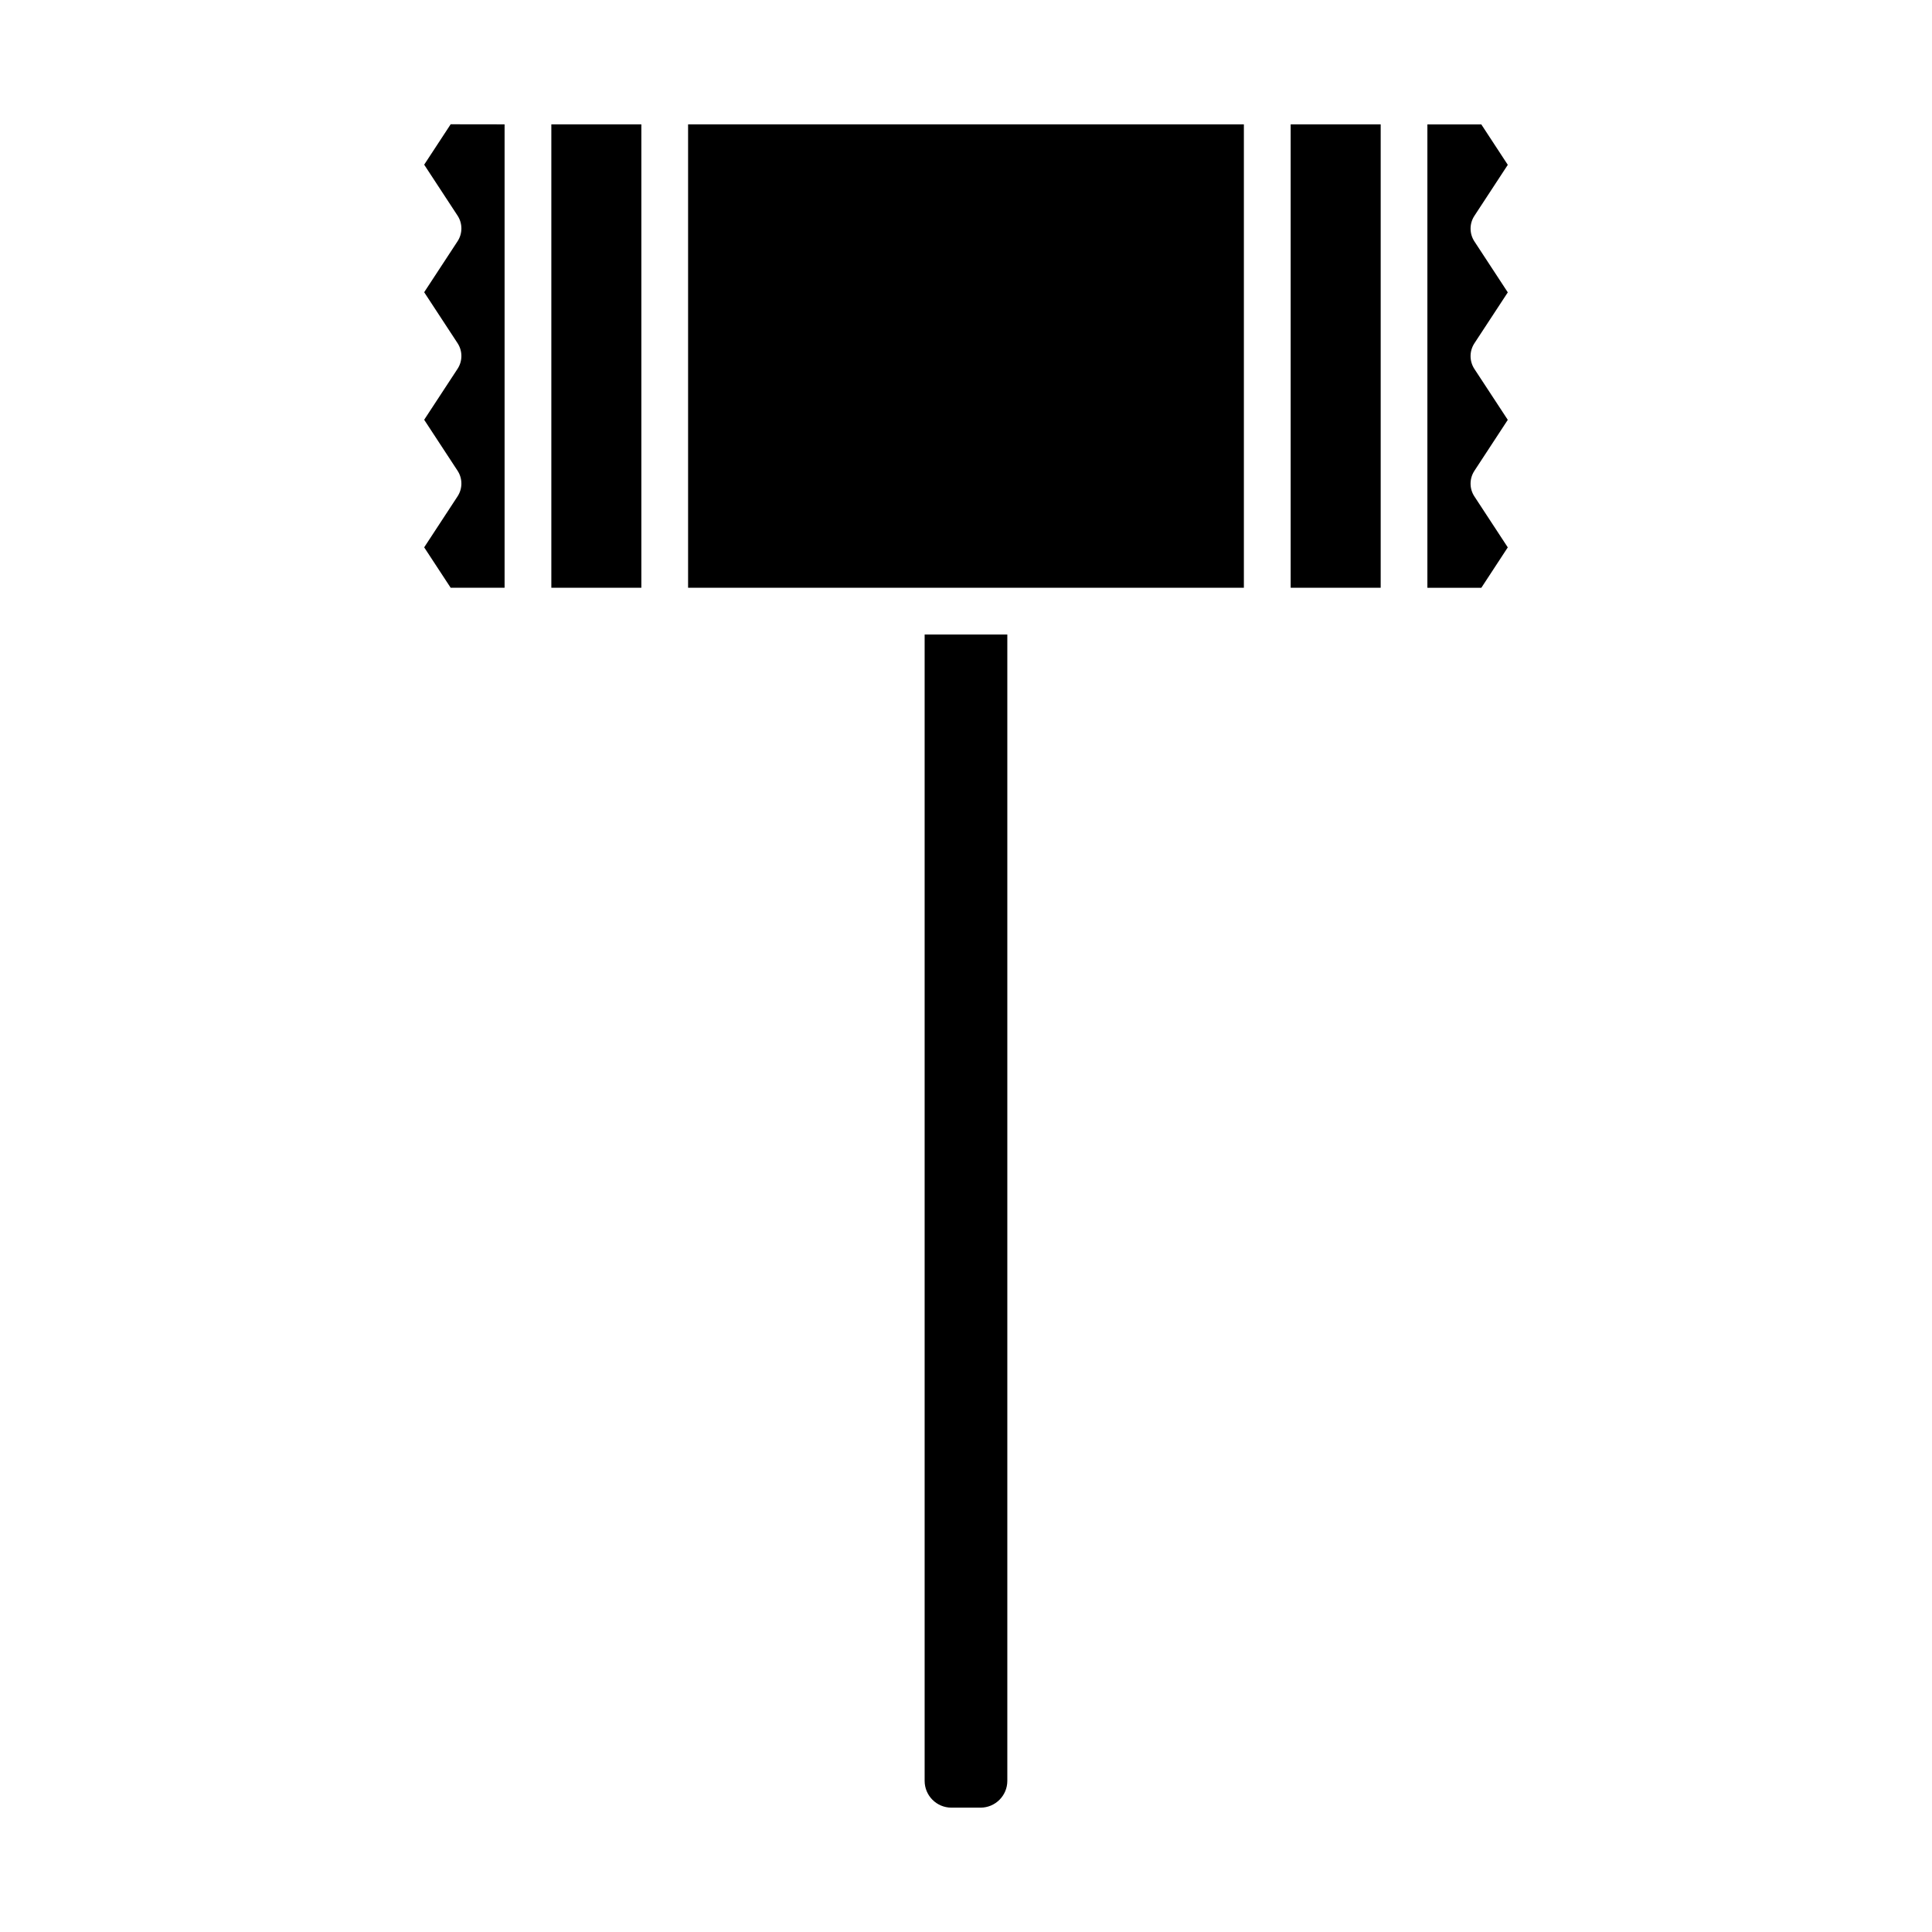
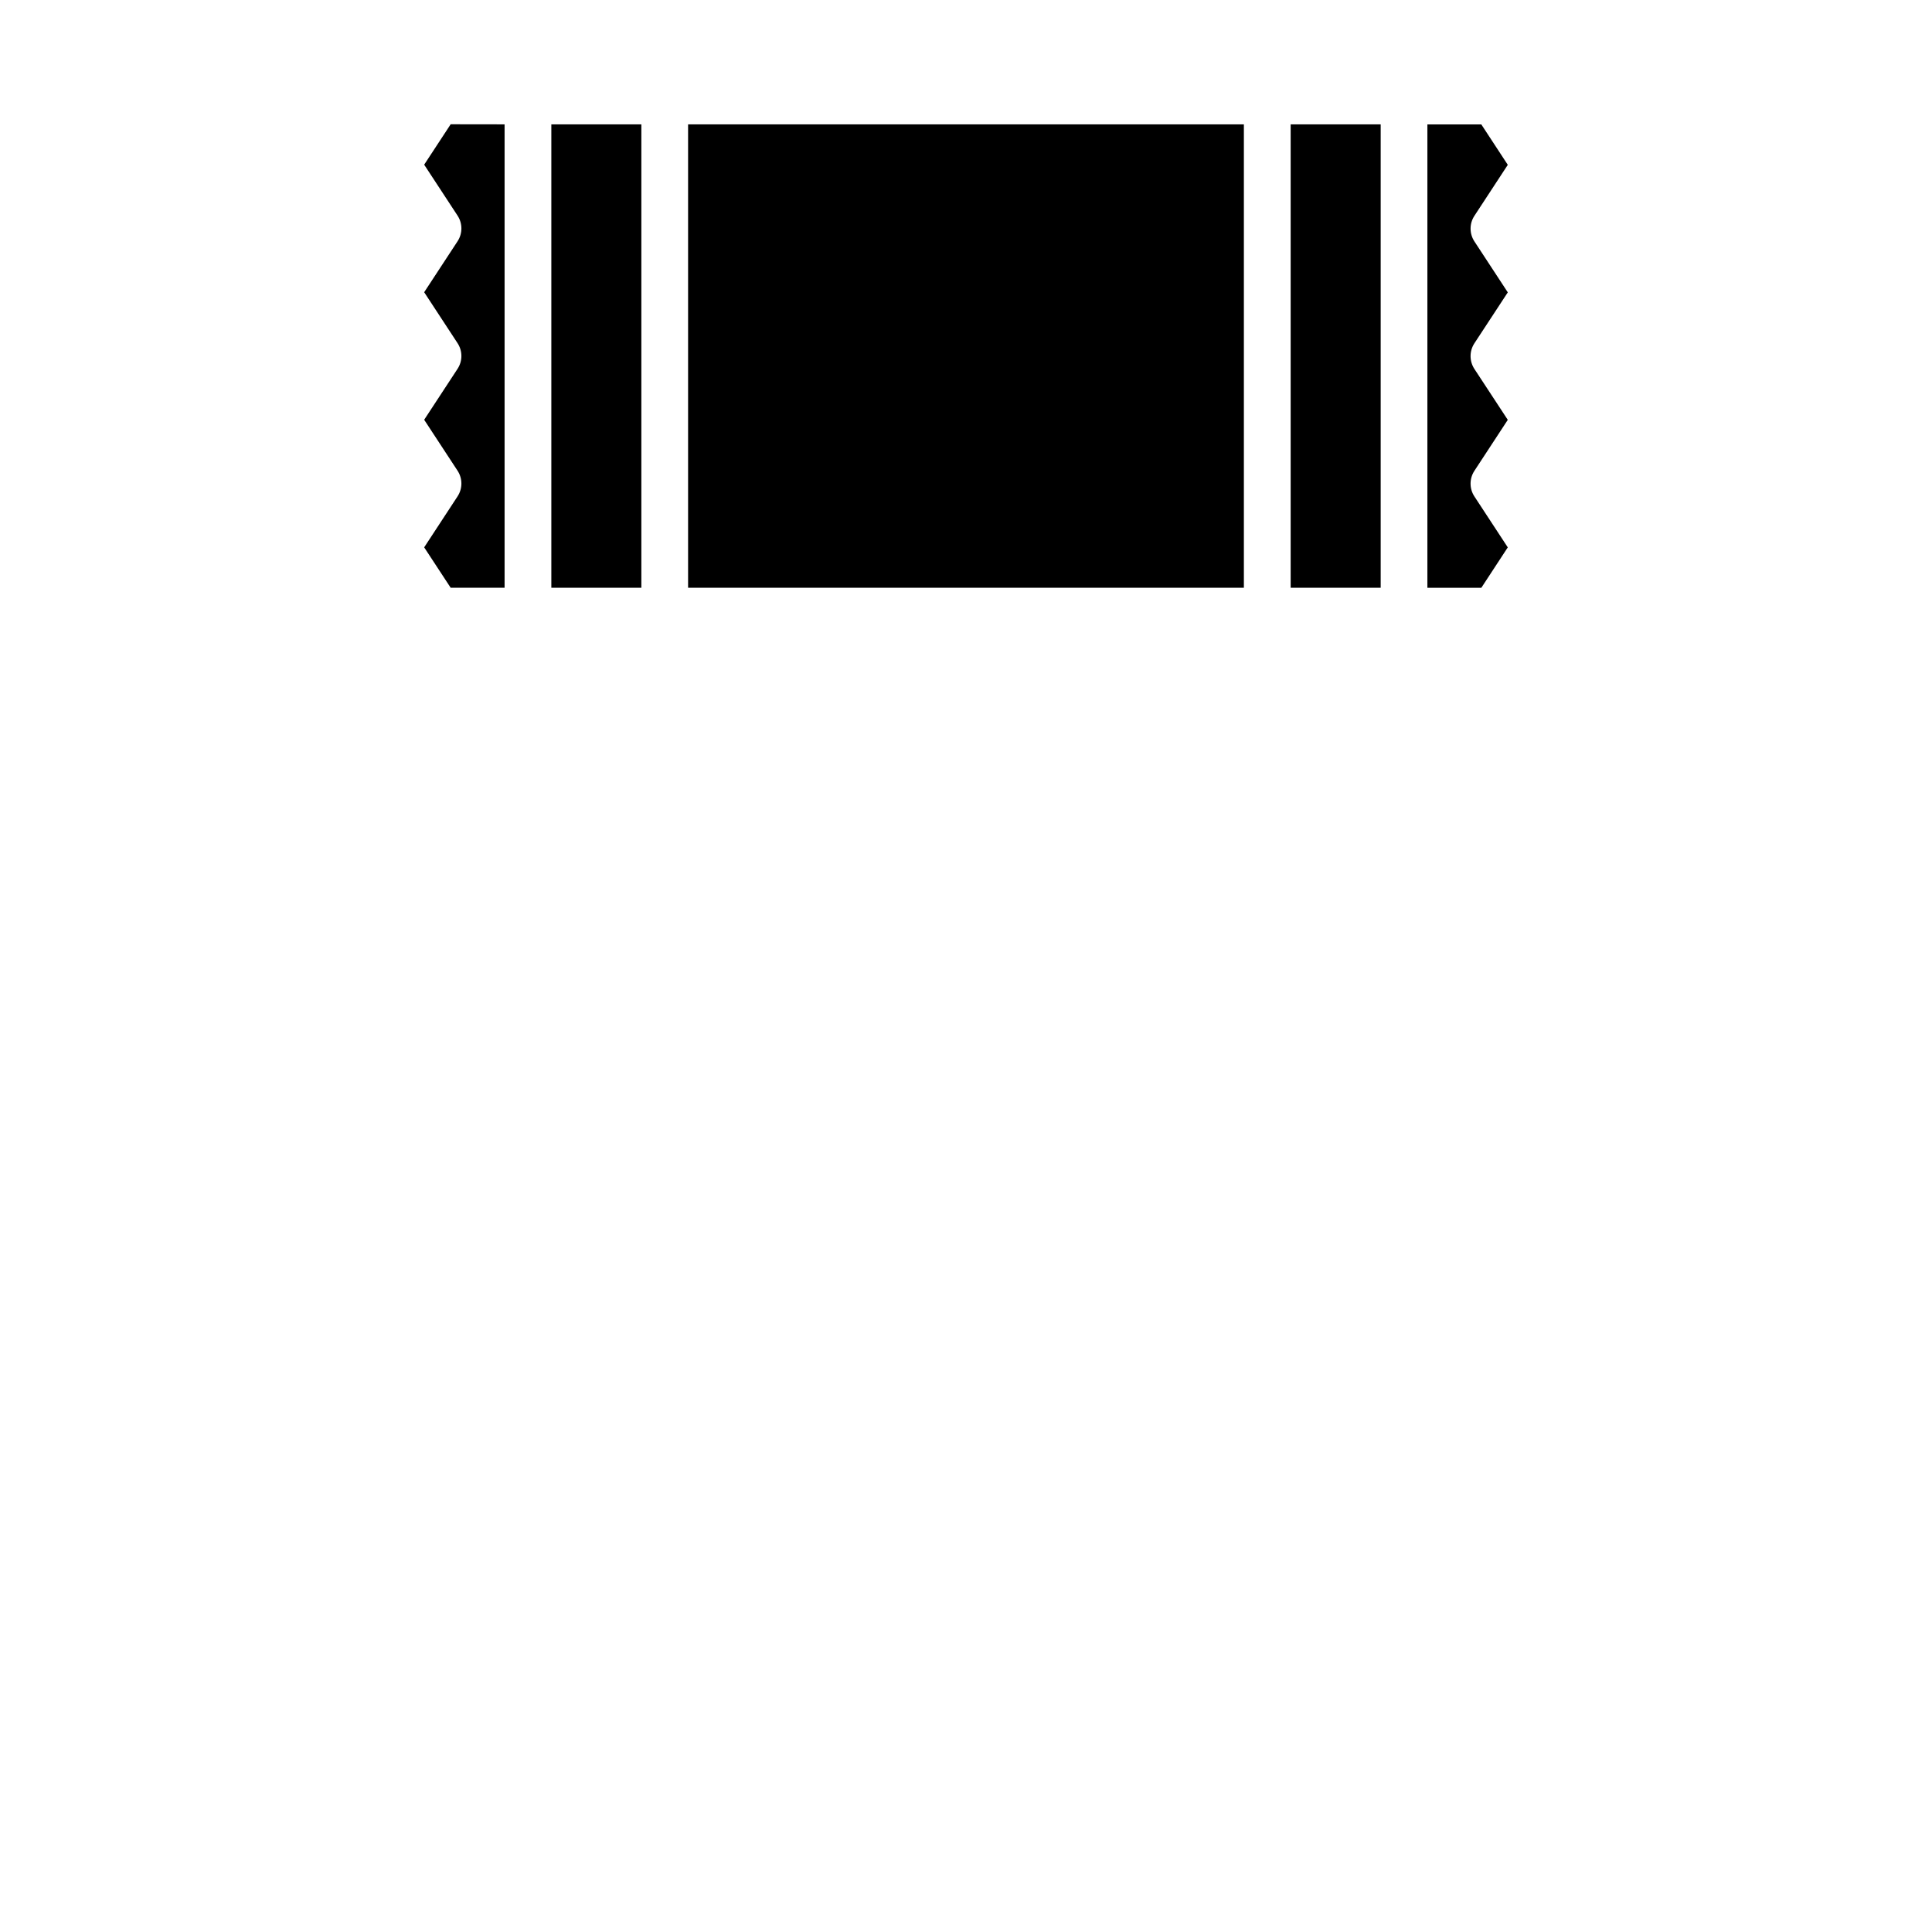
<svg xmlns="http://www.w3.org/2000/svg" fill="#000000" width="800px" height="800px" version="1.1" viewBox="144 144 512 512">
  <g>
    <path d="m277.72 176.96v122.8h-14.289l-7.019-10.707 8.848-13.512c1.352-2.066 1.352-4.727 0-6.793l-8.848-13.504 8.848-13.504c1.352-2.066 1.352-4.727 0-6.793l-8.848-13.504 8.848-13.504c1.352-2.066 1.352-4.727 0-6.793l-8.848-13.504 7.019-10.707c0.004 0.02 14.289 0.02 14.289 0.02z" />
    <path d="m290.11 176.96h23.855v122.8h-23.855z" />
    <path d="m534.73 234.98c-1.352 2.066-1.352 4.727 0 6.793l8.848 13.492-8.848 13.512c-1.352 2.055-1.352 4.727 0 6.781l8.848 13.504-7.008 10.707h-14.297v-122.8h14.289l7.019 10.715-8.848 13.512c-1.352 2.055-1.352 4.715 0 6.781l8.848 13.504z" />
    <path d="m486.04 176.96h23.855v122.8h-23.855z" />
    <path d="m326.35 176.96h147.29v122.8h-147.29z" />
-     <path d="m410.95 312.15v303.8c0 3.91-3.18 7.094-7.094 7.094h-7.723c-3.914 0-7.094-3.18-7.094-7.094v-303.8z" />
  </g>
</svg>